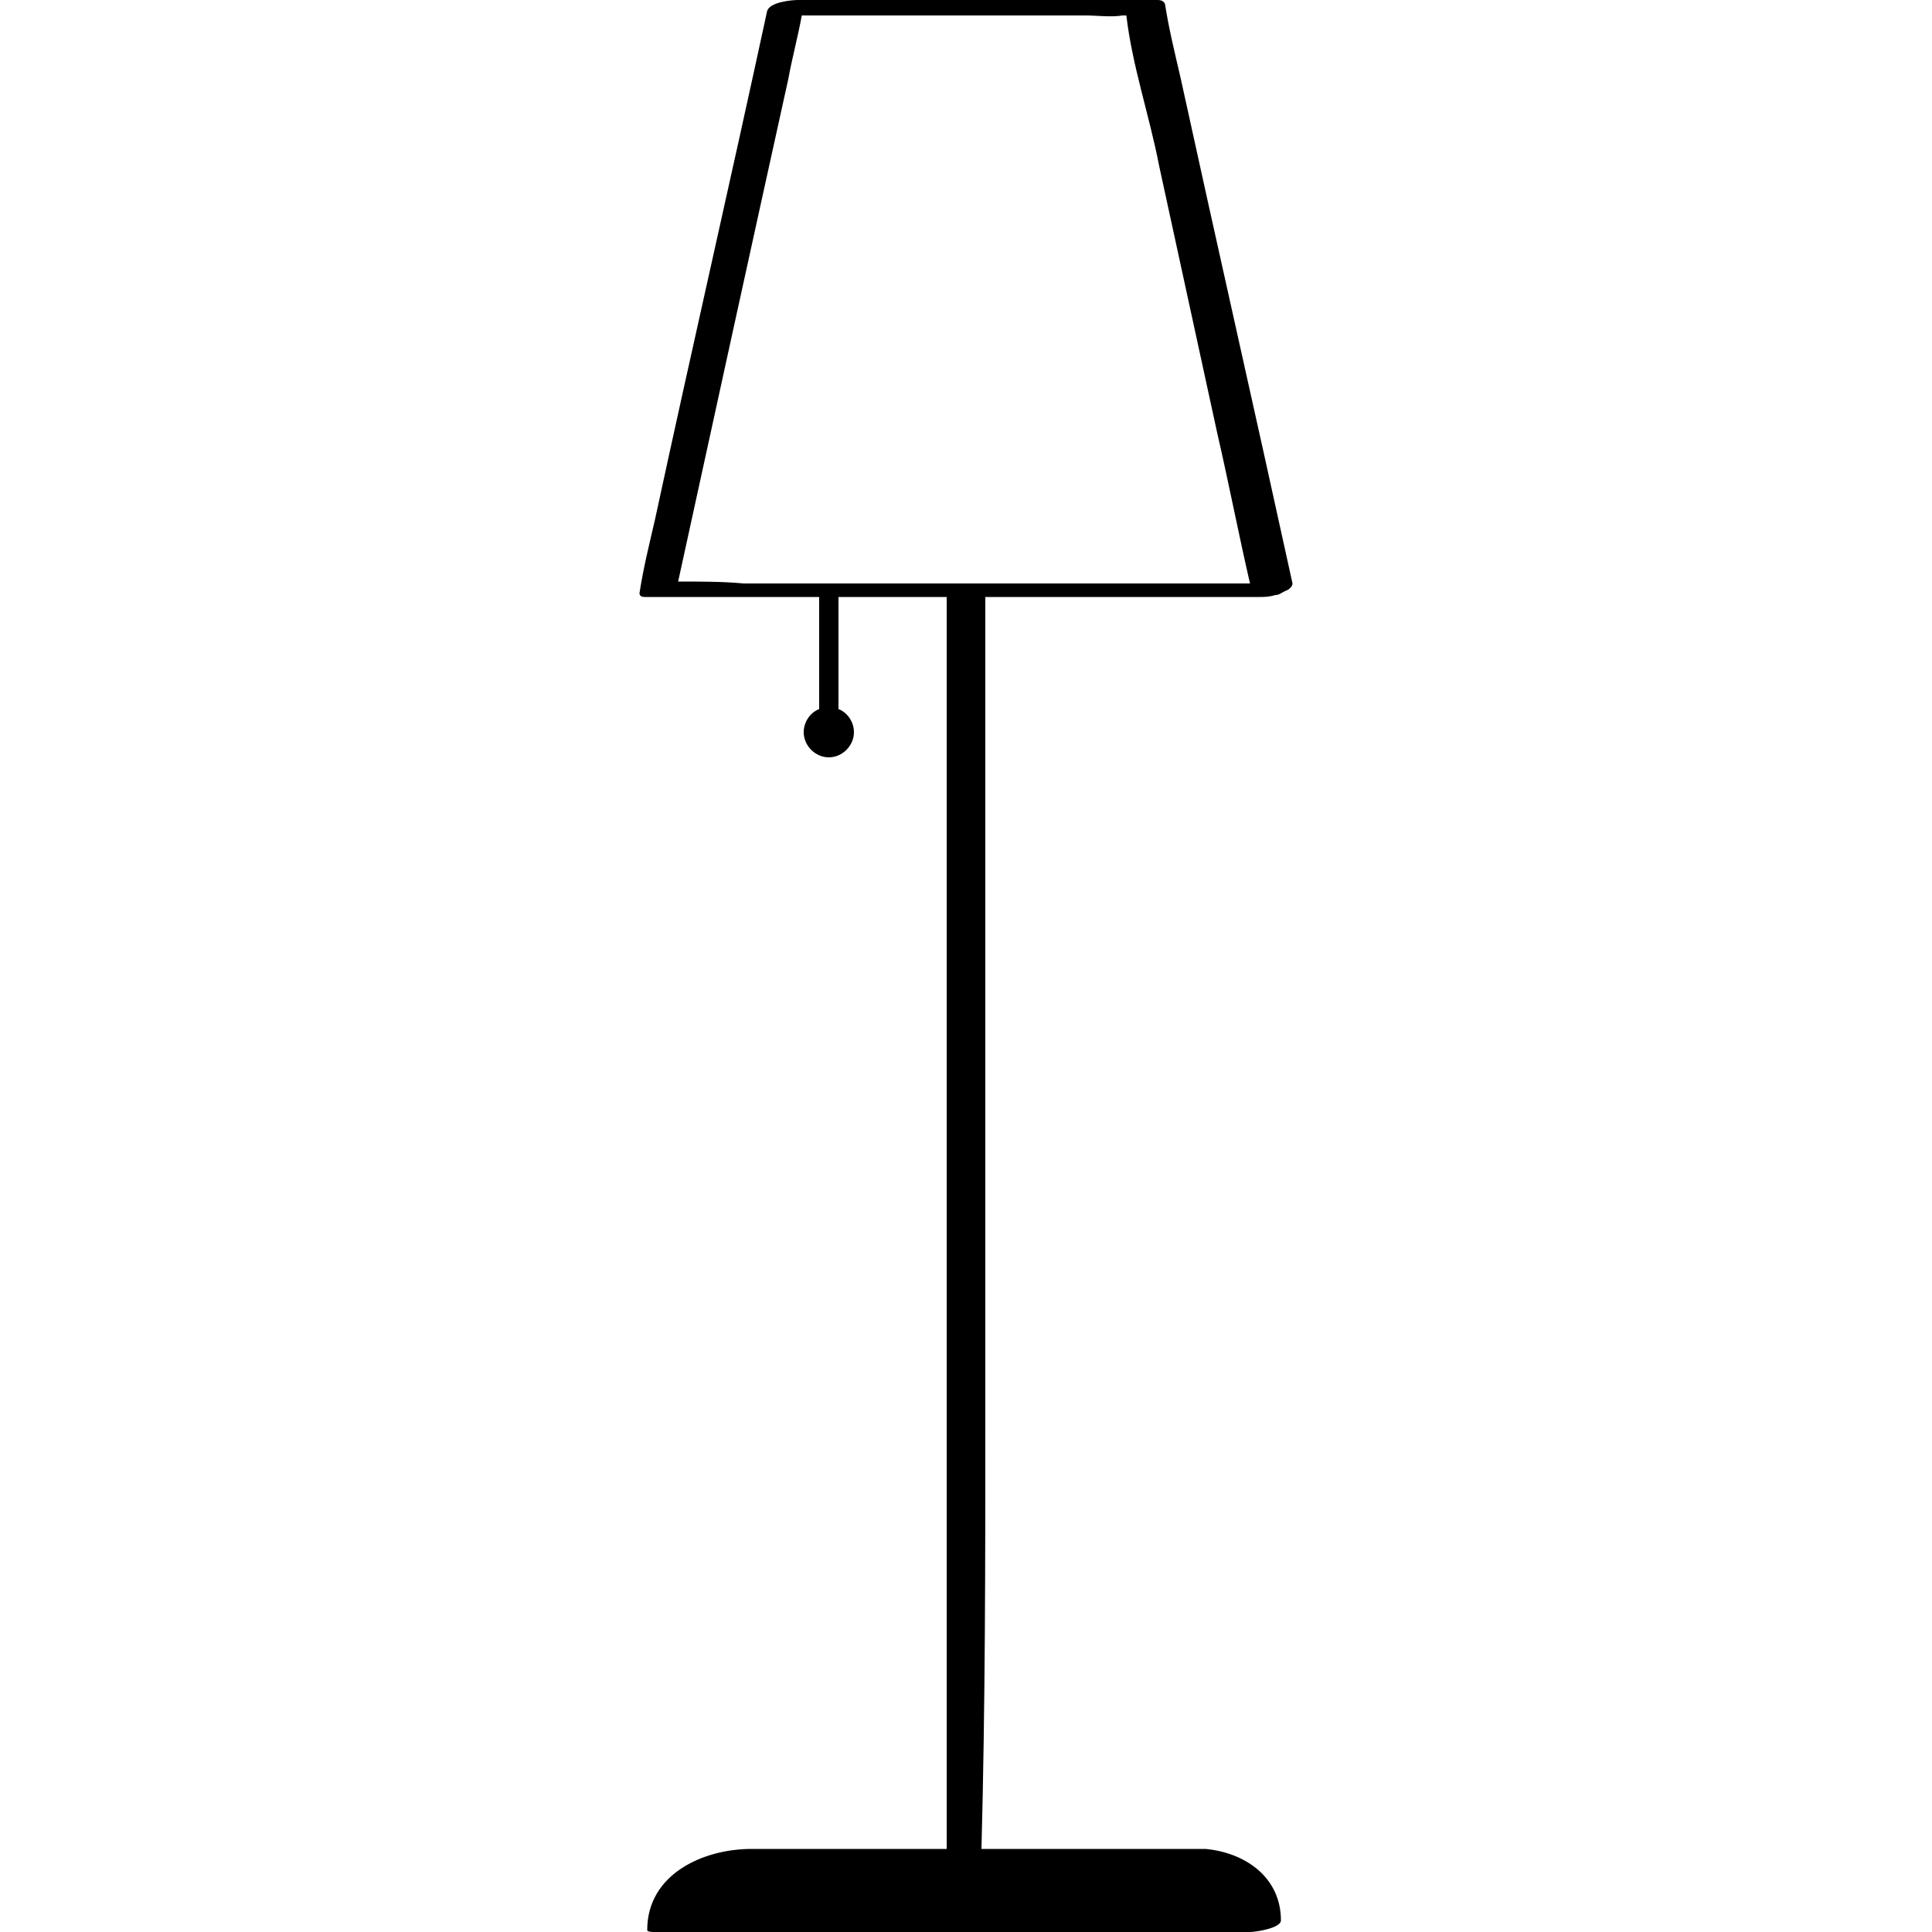
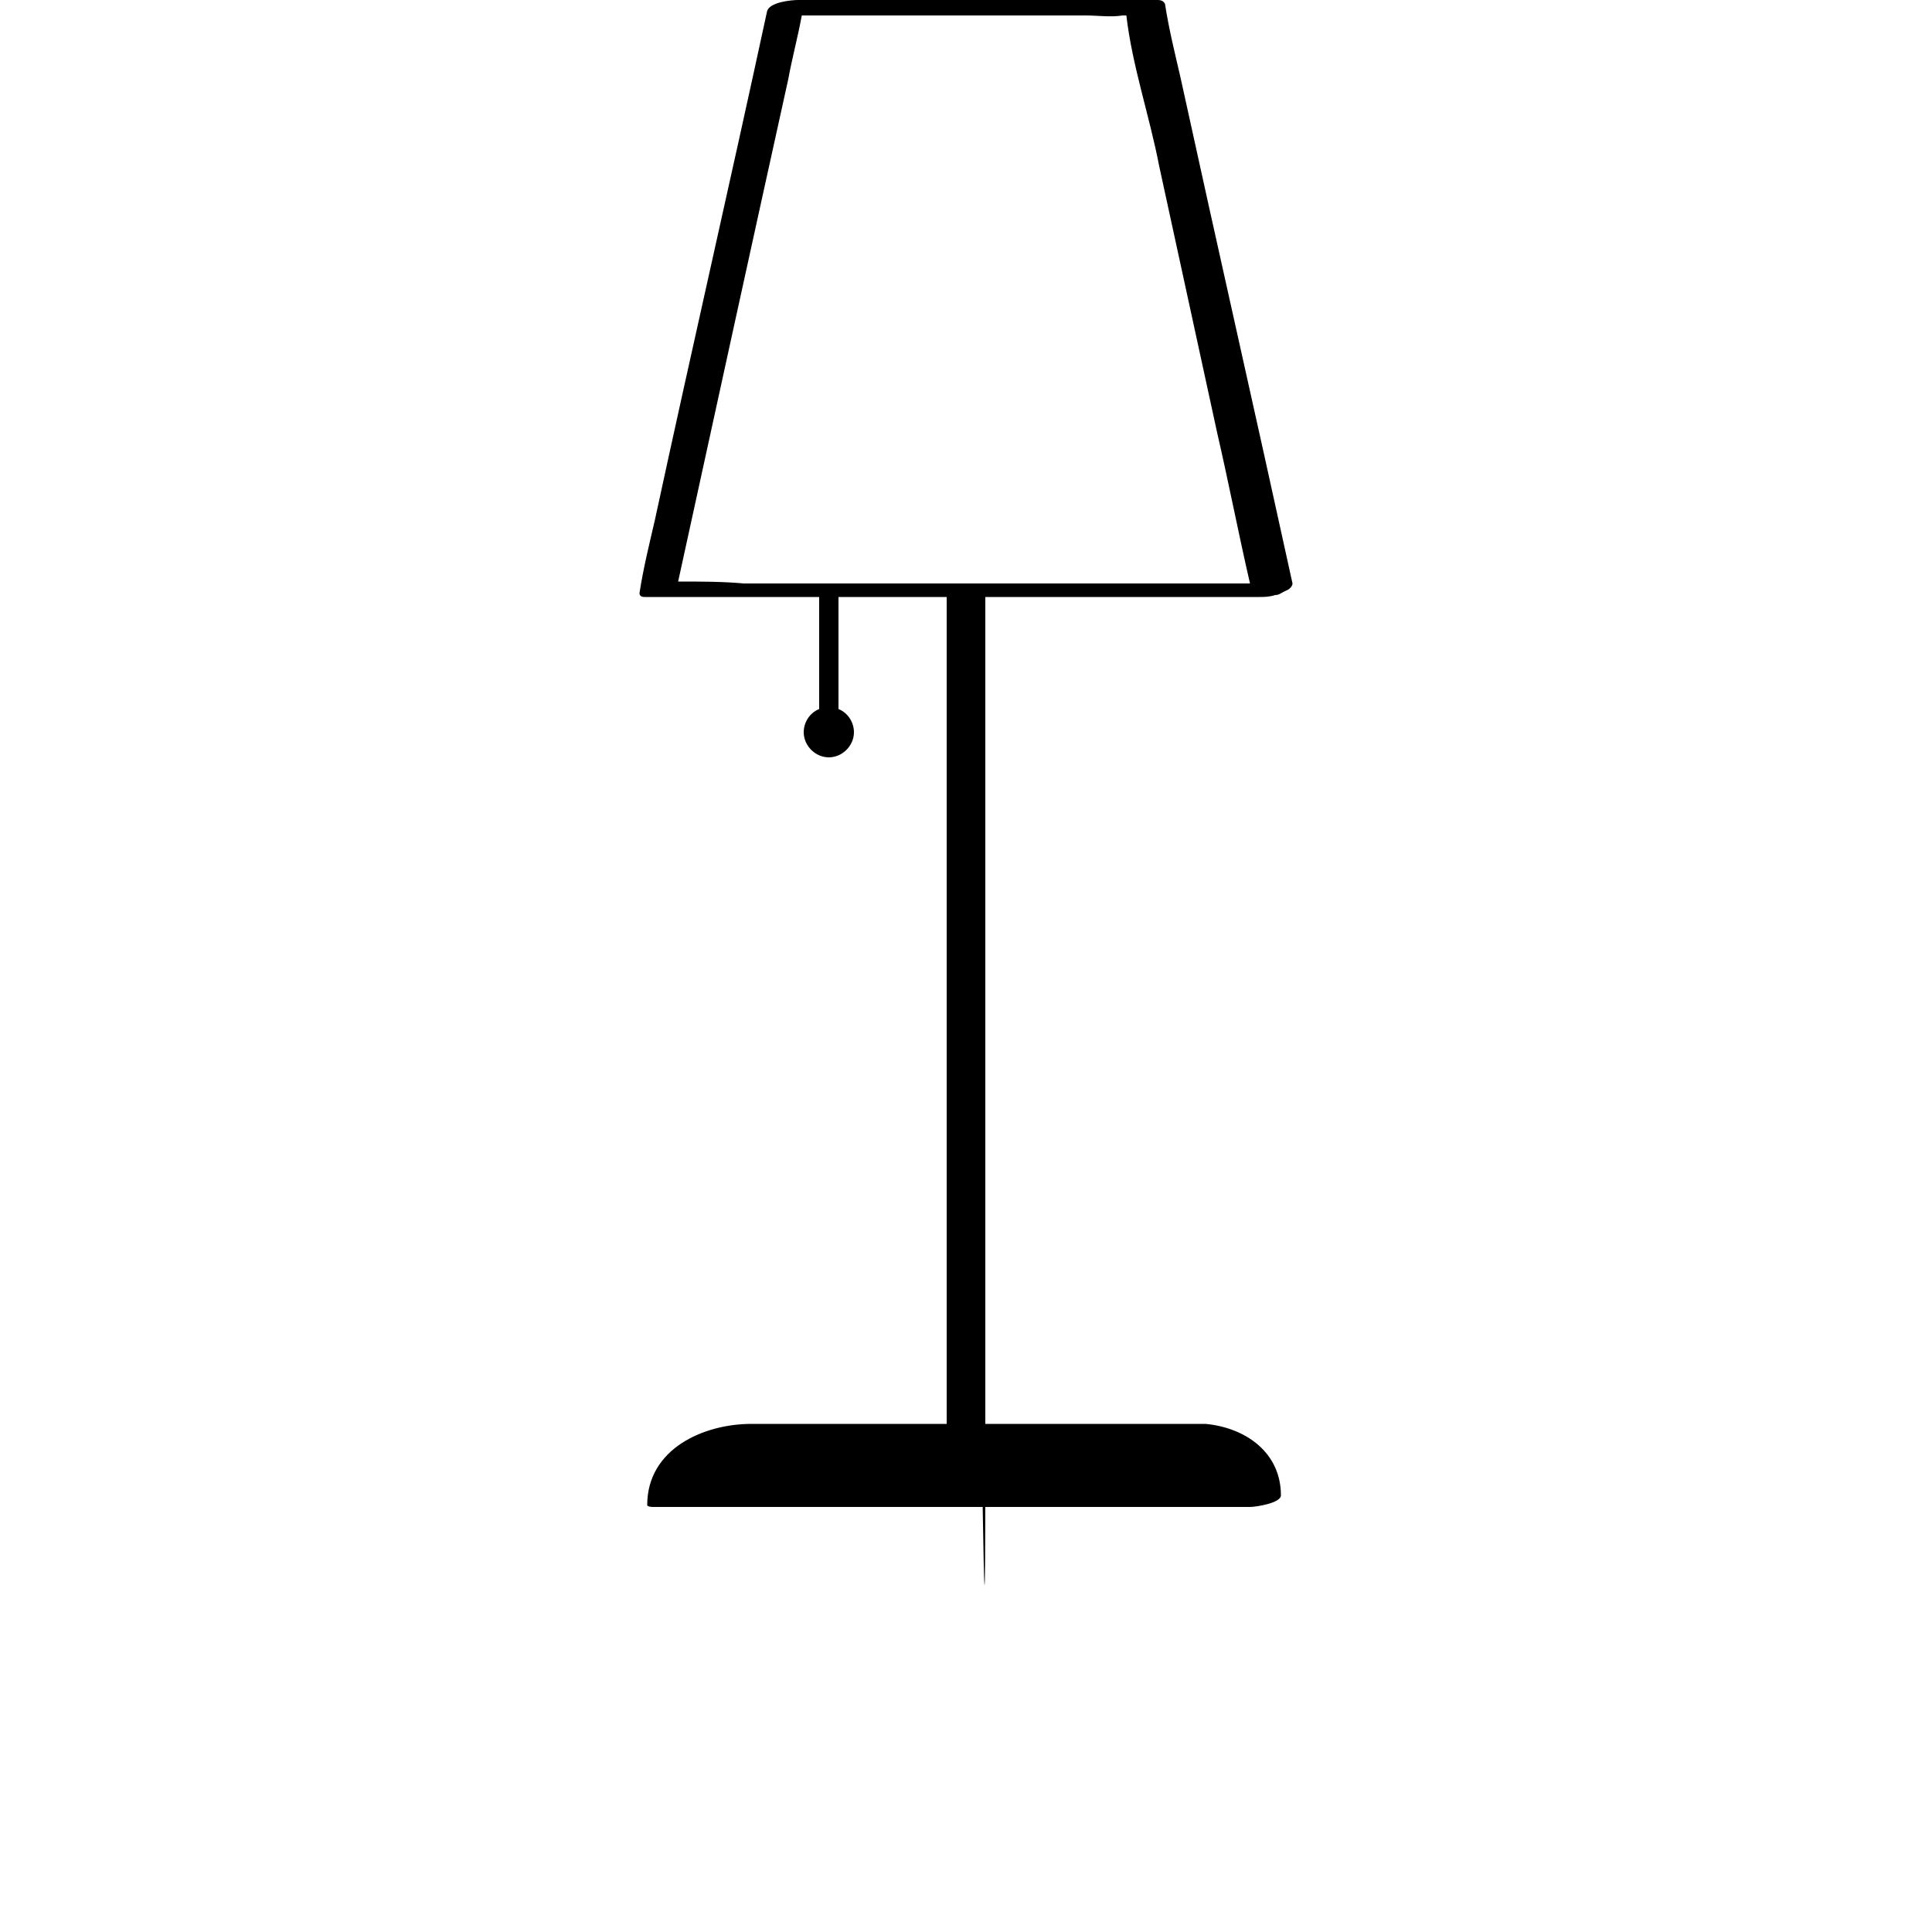
<svg xmlns="http://www.w3.org/2000/svg" version="1.1" id="Calque_1" x="0px" y="0px" width="100px" height="100px" viewBox="0 0 100 100" style="enable-background:new 0 0 100 100;" xml:space="preserve">
-   <path d="M51,73.5c0-11.7,0-23.4,0-35.1c0-2.5,0-5,0-7.5c3.5,0,6.9,0,10.4,0c1.3,0,2.6,0,3.8,0c0.2,0,0.5,0,0.8-0.1  c0.2,0,0.3-0.1,0.5-0.2c0.3-0.1,0.4-0.3,0.4-0.4C65,21.5,63,12.7,61.1,4c-0.3-1.3-0.6-2.5-0.8-3.8C60.2,0,60,0,59.9,0  c-6.2,0-12.4,0-18.6,0c-0.3,0-1.5,0.1-1.6,0.6c-1.9,8.8-3.9,17.5-5.8,26.3c-0.3,1.3-0.6,2.5-0.8,3.8c0,0.2,0.2,0.2,0.3,0.2  c3,0,6,0,9,0c0,1.9,0,3.9,0,5.8c-0.5,0.2-0.8,0.7-0.8,1.2c0,0.7,0.6,1.3,1.3,1.3c0.7,0,1.3-0.6,1.3-1.3c0-0.5-0.3-1-0.8-1.2  c0-1.8,0-3.5,0-5.3c0-0.2,0-0.3,0-0.5c1.9,0,3.7,0,5.6,0c0,7.3,0,14.6,0,22c0,11.7,0,23.4,0,35.1c0,2.6,0,5.1,0,7.7  c-3.4,0-6.7,0-10.1,0c-2.5,0-5.4,1.3-5.4,4.2c0,0.1,0.3,0.1,0.3,0.1c9,0,18.1,0,27.1,0c1.3,0,2.6,0,3.8,0c0.3,0,1.6-0.2,1.6-0.6  c0-2.2-1.8-3.5-3.9-3.7c-3.9,0-7.8,0-11.6,0c0,0,0,0,0,0C51,88.2,51,80.9,51,73.5z M58.4,0.8C58.7,0.8,58.5,0.8,58.4,0.8L58.4,0.8z   M35.1,30.1c1.9-8.7,3.8-17.4,5.7-26C41,3,41.3,1.9,41.5,0.8c2.8,0,5.7,0,8.5,0c2.1,0,4.2,0,6.2,0c0.6,0,1.3,0.1,1.9,0  c0.1,0,0.2,0,0.2,0c0.3,2.6,1.2,5.2,1.7,7.8c1,4.6,2,9.2,3,13.8c0.6,2.6,1.1,5.2,1.7,7.8c-8.7,0-17.5,0-26.2,0  C37.4,30.1,36.3,30.1,35.1,30.1z" />
+   <path d="M51,73.5c0-11.7,0-23.4,0-35.1c0-2.5,0-5,0-7.5c3.5,0,6.9,0,10.4,0c1.3,0,2.6,0,3.8,0c0.2,0,0.5,0,0.8-0.1  c0.2,0,0.3-0.1,0.5-0.2c0.3-0.1,0.4-0.3,0.4-0.4C65,21.5,63,12.7,61.1,4c-0.3-1.3-0.6-2.5-0.8-3.8C60.2,0,60,0,59.9,0  c-6.2,0-12.4,0-18.6,0c-0.3,0-1.5,0.1-1.6,0.6c-1.9,8.8-3.9,17.5-5.8,26.3c-0.3,1.3-0.6,2.5-0.8,3.8c0,0.2,0.2,0.2,0.3,0.2  c3,0,6,0,9,0c0,1.9,0,3.9,0,5.8c-0.5,0.2-0.8,0.7-0.8,1.2c0,0.7,0.6,1.3,1.3,1.3c0.7,0,1.3-0.6,1.3-1.3c0-0.5-0.3-1-0.8-1.2  c0-1.8,0-3.5,0-5.3c0-0.2,0-0.3,0-0.5c1.9,0,3.7,0,5.6,0c0,11.7,0,23.4,0,35.1c0,2.6,0,5.1,0,7.7  c-3.4,0-6.7,0-10.1,0c-2.5,0-5.4,1.3-5.4,4.2c0,0.1,0.3,0.1,0.3,0.1c9,0,18.1,0,27.1,0c1.3,0,2.6,0,3.8,0c0.3,0,1.6-0.2,1.6-0.6  c0-2.2-1.8-3.5-3.9-3.7c-3.9,0-7.8,0-11.6,0c0,0,0,0,0,0C51,88.2,51,80.9,51,73.5z M58.4,0.8C58.7,0.8,58.5,0.8,58.4,0.8L58.4,0.8z   M35.1,30.1c1.9-8.7,3.8-17.4,5.7-26C41,3,41.3,1.9,41.5,0.8c2.8,0,5.7,0,8.5,0c2.1,0,4.2,0,6.2,0c0.6,0,1.3,0.1,1.9,0  c0.1,0,0.2,0,0.2,0c0.3,2.6,1.2,5.2,1.7,7.8c1,4.6,2,9.2,3,13.8c0.6,2.6,1.1,5.2,1.7,7.8c-8.7,0-17.5,0-26.2,0  C37.4,30.1,36.3,30.1,35.1,30.1z" />
</svg>